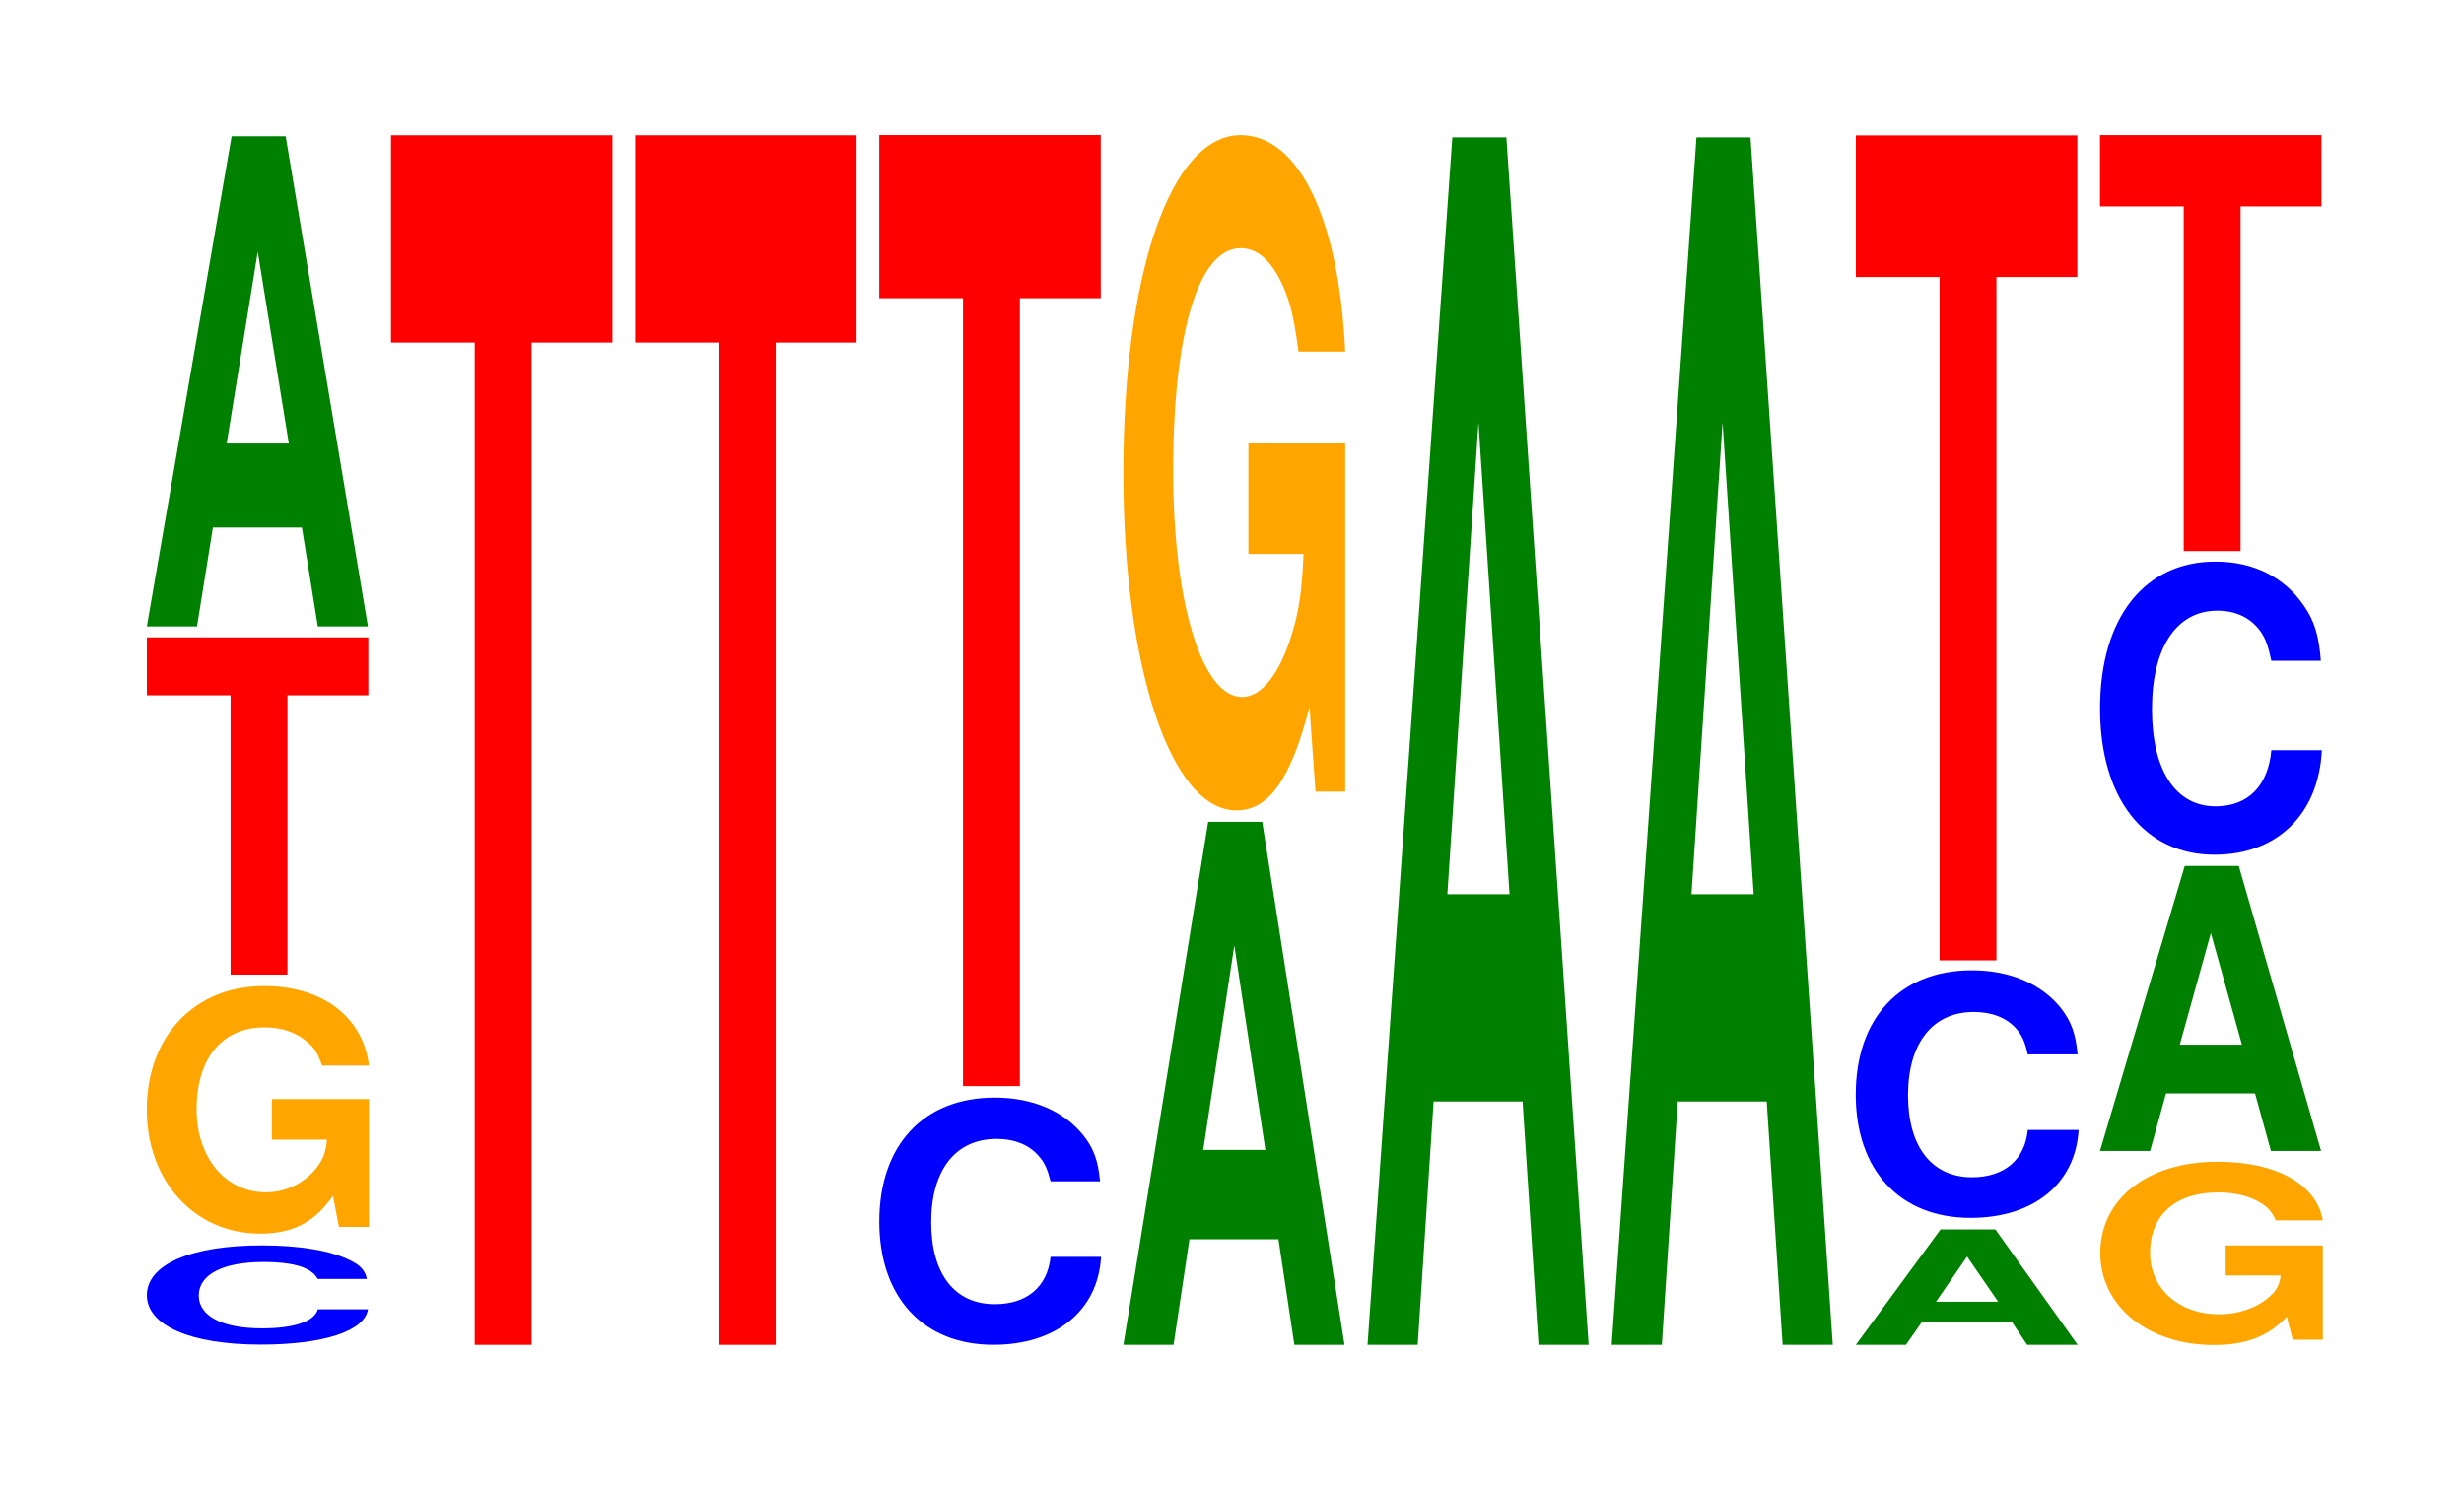
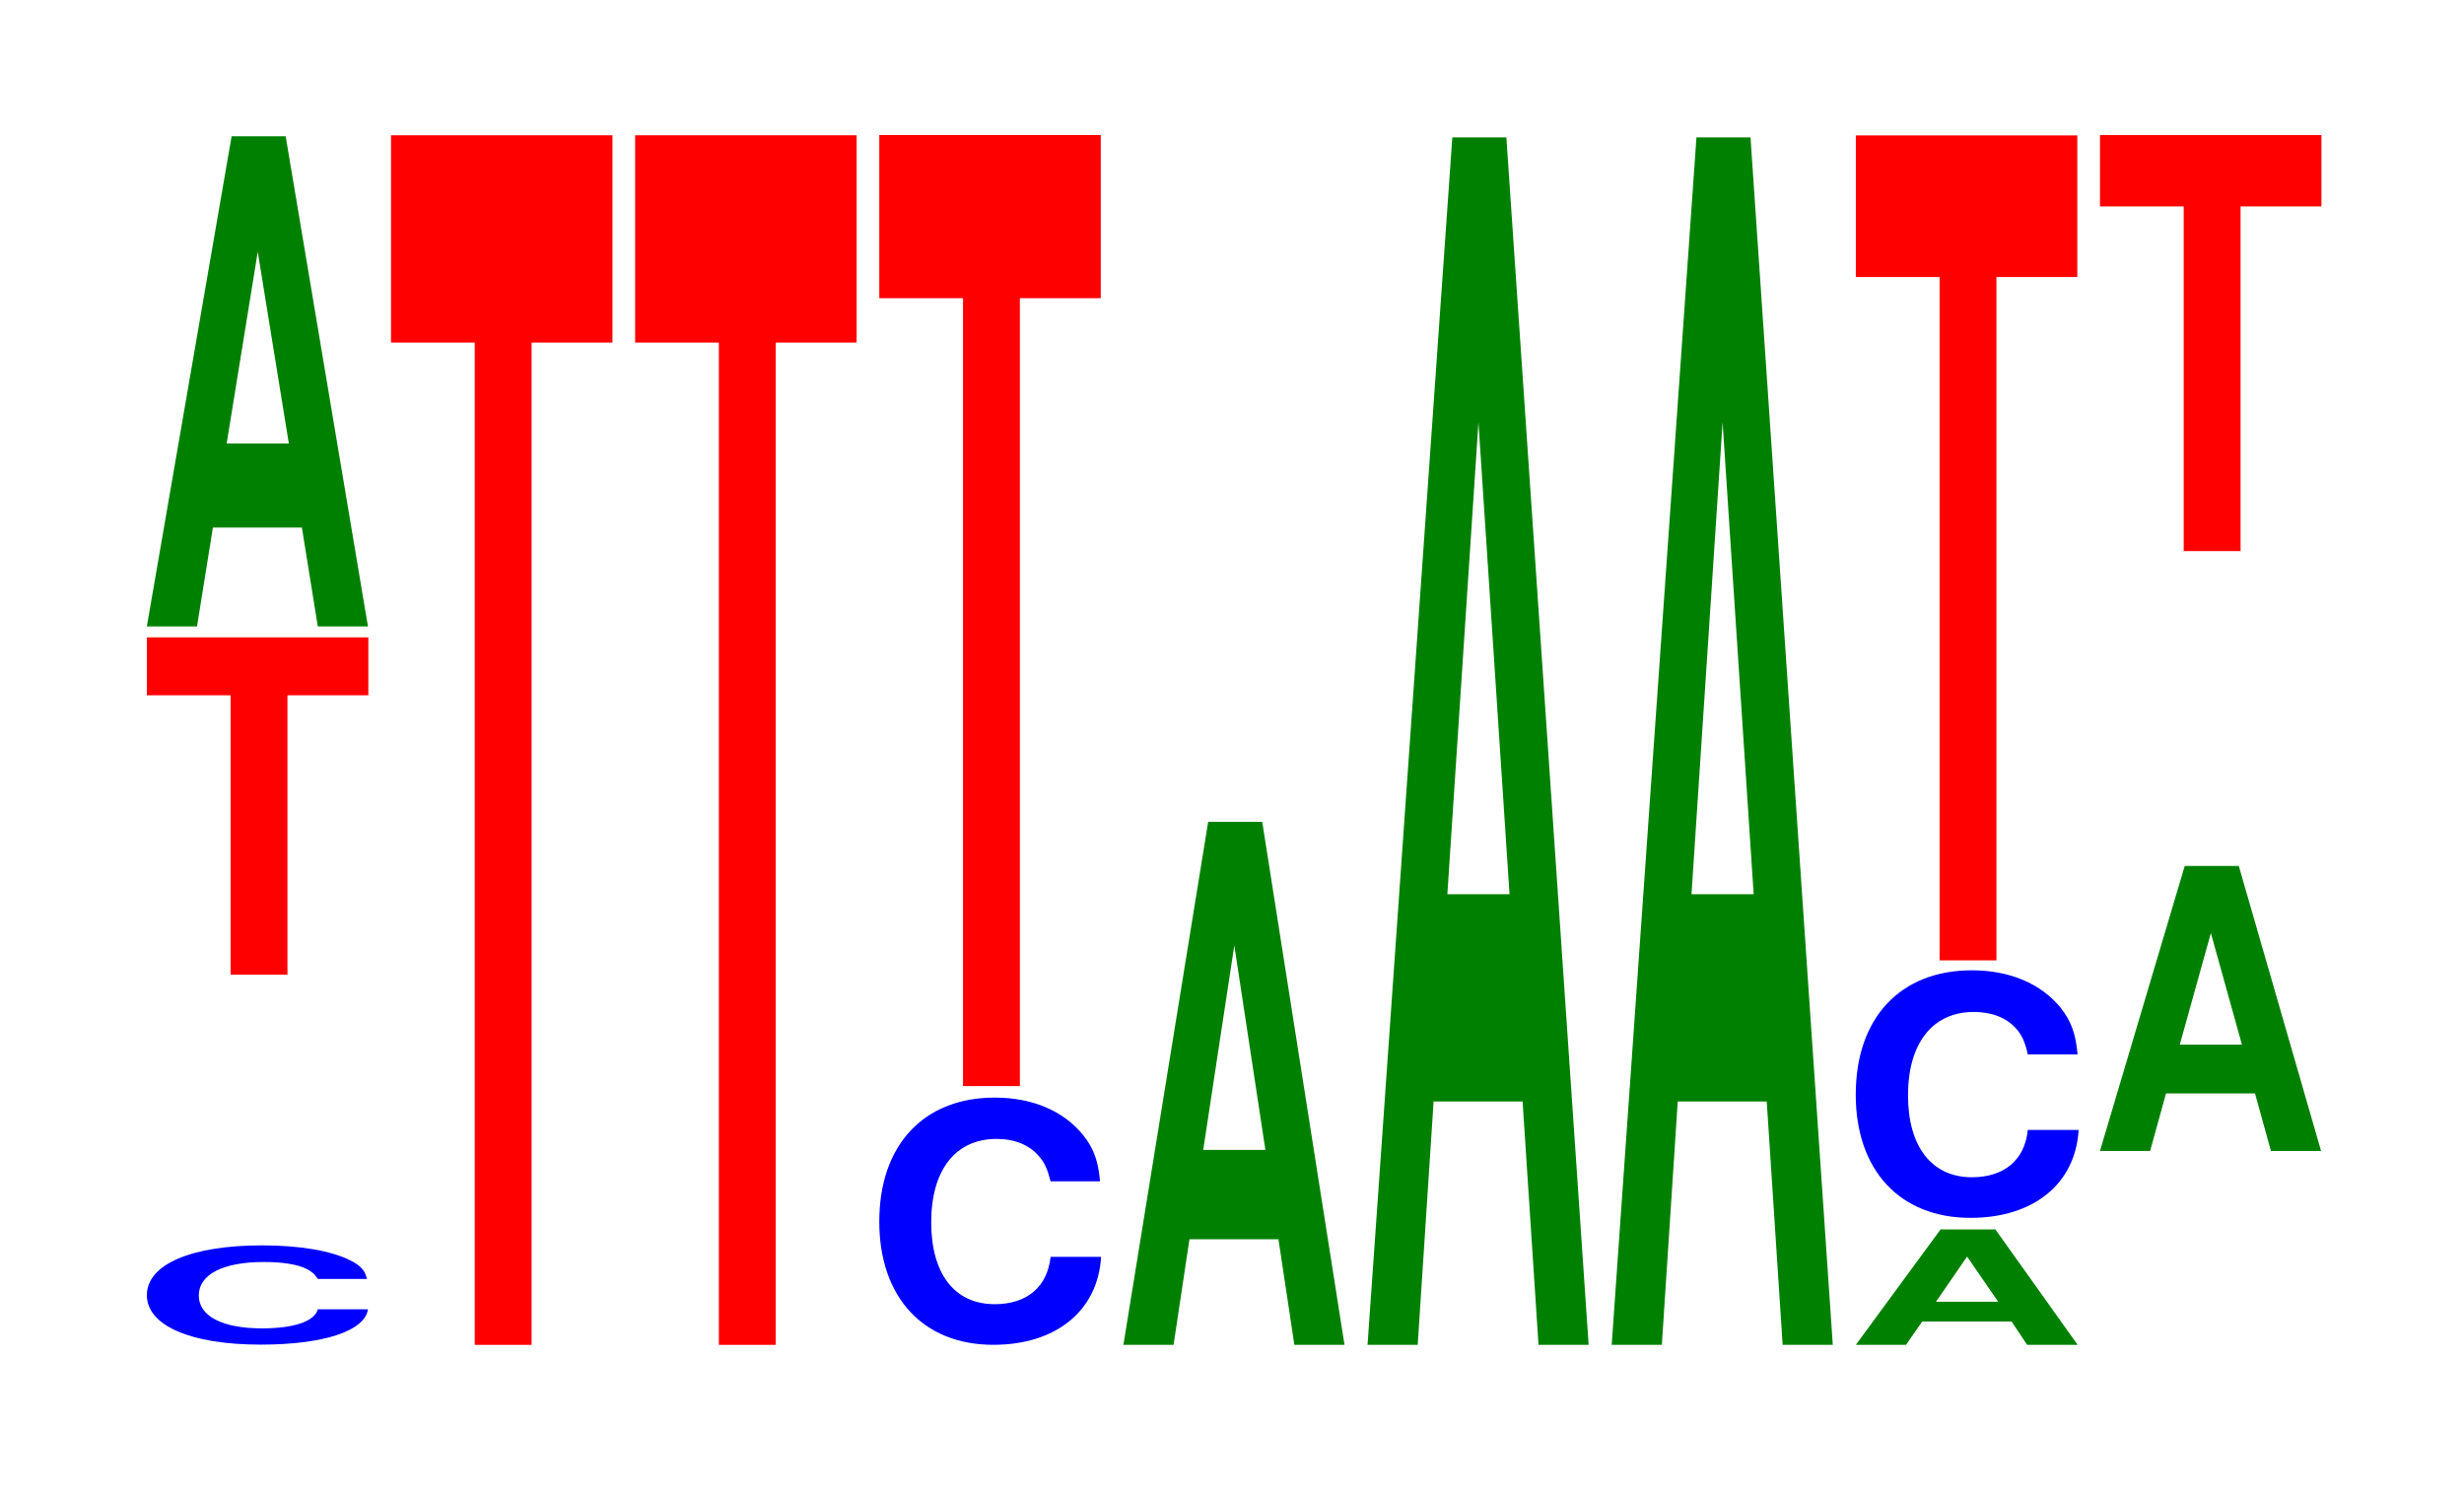
<svg xmlns="http://www.w3.org/2000/svg" xmlns:xlink="http://www.w3.org/1999/xlink" width="109pt" height="66pt" viewBox="0 0 109 66" version="1.1">
  <defs>
    <g>
      <symbol overflow="visible" id="glyph0-0">
        <path style="stroke:none;" d="M 10.406 -2.781 C 10.328 -3.141 10.141 -3.375 9.656 -3.609 C 8.812 -4.031 7.438 -4.266 5.766 -4.266 C 2.625 -4.266 0.672 -3.422 0.672 -2.062 C 0.672 -0.719 2.609 0.125 5.703 0.125 C 8.469 0.125 10.312 -0.469 10.453 -1.438 L 8.234 -1.438 C 8.094 -0.906 7.188 -0.594 5.766 -0.594 C 4 -0.594 2.969 -1.141 2.969 -2.047 C 2.969 -2.984 4.047 -3.531 5.844 -3.531 C 6.641 -3.531 7.297 -3.438 7.719 -3.234 C 7.969 -3.109 8.094 -3 8.234 -2.781 Z M 10.406 -2.781 " />
      </symbol>
      <symbol overflow="visible" id="glyph1-0">
-         <path style="stroke:none;" d="M 10.438 -5.625 L 6.141 -5.625 L 6.141 -3.828 L 8.578 -3.828 C 8.531 -3.234 8.375 -2.891 8.062 -2.516 C 7.531 -1.875 6.719 -1.5 5.875 -1.5 C 4.094 -1.5 2.812 -3.031 2.812 -5.172 C 2.812 -7.438 3.953 -8.797 5.812 -8.797 C 6.578 -8.797 7.219 -8.578 7.703 -8.156 C 8.016 -7.906 8.172 -7.656 8.359 -7.109 L 10.438 -7.109 C 10.172 -9.266 8.375 -10.625 5.797 -10.625 C 2.719 -10.625 0.609 -8.406 0.609 -5.156 C 0.609 -1.984 2.734 0.328 5.625 0.328 C 7.062 0.328 8.031 -0.172 8.844 -1.344 L 9.109 0.031 L 10.438 0.031 Z M 10.438 -5.625 " />
-       </symbol>
+         </symbol>
      <symbol overflow="visible" id="glyph2-0">
        <path style="stroke:none;" d="M 6.453 -12.359 L 10.031 -12.359 L 10.031 -14.922 L 0.234 -14.922 L 0.234 -12.359 L 3.938 -12.359 L 3.938 0 L 6.453 0 Z M 6.453 -12.359 " />
      </symbol>
      <symbol overflow="visible" id="glyph3-0">
        <path style="stroke:none;" d="M 7.234 -4.375 L 7.938 0 L 10.156 0 L 6.516 -21.688 L 4.125 -21.688 L 0.375 0 L 2.594 0 L 3.297 -4.375 Z M 6.656 -8.094 L 3.906 -8.094 L 5.281 -16.578 Z M 6.656 -8.094 " />
      </symbol>
      <symbol overflow="visible" id="glyph4-0">
        <path style="stroke:none;" d="M 6.453 -44.344 L 10.031 -44.344 L 10.031 -53.516 L 0.234 -53.516 L 0.234 -44.344 L 3.938 -44.344 L 3.938 0 L 6.453 0 Z M 6.453 -44.344 " />
      </symbol>
      <symbol overflow="visible" id="glyph5-0">
        <path style="stroke:none;" d="M 10.438 -6.906 C 10.359 -7.797 10.156 -8.375 9.688 -8.953 C 8.828 -10.016 7.453 -10.609 5.781 -10.609 C 2.625 -10.609 0.672 -8.5 0.672 -5.125 C 0.672 -1.781 2.609 0.328 5.719 0.328 C 8.484 0.328 10.344 -1.172 10.484 -3.562 L 8.25 -3.562 C 8.109 -2.234 7.203 -1.469 5.781 -1.469 C 4 -1.469 2.969 -2.812 2.969 -5.094 C 2.969 -7.406 4.047 -8.781 5.859 -8.781 C 6.656 -8.781 7.312 -8.516 7.734 -8.016 C 7.984 -7.734 8.109 -7.453 8.25 -6.906 Z M 10.438 -6.906 " />
      </symbol>
      <symbol overflow="visible" id="glyph6-0">
        <path style="stroke:none;" d="M 6.453 -34.859 L 10.031 -34.859 L 10.031 -42.078 L 0.234 -42.078 L 0.234 -34.859 L 3.938 -34.859 L 3.938 0 L 6.453 0 Z M 6.453 -34.859 " />
      </symbol>
      <symbol overflow="visible" id="glyph7-0">
        <path style="stroke:none;" d="M 7.234 -4.672 L 7.938 0 L 10.156 0 L 6.516 -23.141 L 4.125 -23.141 L 0.375 0 L 2.594 0 L 3.297 -4.672 Z M 6.656 -8.625 L 3.906 -8.625 L 5.281 -17.672 Z M 6.656 -8.625 " />
      </symbol>
      <symbol overflow="visible" id="glyph8-0">
-         <path style="stroke:none;" d="M 10.422 -15.328 L 6.141 -15.328 L 6.141 -10.438 L 8.578 -10.438 C 8.516 -8.828 8.375 -7.859 8.047 -6.844 C 7.516 -5.125 6.719 -4.109 5.859 -4.109 C 4.094 -4.109 2.812 -8.25 2.812 -14.109 C 2.812 -20.25 3.938 -23.969 5.797 -23.969 C 6.562 -23.969 7.203 -23.375 7.688 -22.25 C 8 -21.547 8.156 -20.875 8.359 -19.391 L 10.422 -19.391 C 10.156 -25.25 8.375 -28.969 5.797 -28.969 C 2.719 -28.969 0.609 -22.906 0.609 -14.031 C 0.609 -5.391 2.719 0.906 5.609 0.906 C 7.047 0.906 8.016 -0.469 8.844 -3.672 L 9.109 0.078 L 10.422 0.078 Z M 10.422 -15.328 " />
-       </symbol>
+         </symbol>
      <symbol overflow="visible" id="glyph9-0">
        <path style="stroke:none;" d="M 7.234 -10.766 L 7.938 0 L 10.156 0 L 6.516 -53.422 L 4.125 -53.422 L 0.375 0 L 2.594 0 L 3.297 -10.766 Z M 6.656 -19.938 L 3.906 -19.938 L 5.281 -40.812 Z M 6.656 -19.938 " />
      </symbol>
      <symbol overflow="visible" id="glyph10-0">
        <path style="stroke:none;" d="M 7.266 -1.031 L 7.953 0 L 10.188 0 L 6.547 -5.109 L 4.125 -5.109 L 0.375 0 L 2.594 0 L 3.312 -1.031 Z M 6.672 -1.906 L 3.922 -1.906 L 5.297 -3.906 Z M 6.672 -1.906 " />
      </symbol>
      <symbol overflow="visible" id="glyph11-0">
        <path style="stroke:none;" d="M 10.484 -6.906 C 10.406 -7.812 10.203 -8.375 9.734 -8.969 C 8.875 -10.031 7.484 -10.625 5.812 -10.625 C 2.641 -10.625 0.672 -8.516 0.672 -5.125 C 0.672 -1.781 2.625 0.328 5.75 0.328 C 8.531 0.328 10.391 -1.172 10.531 -3.562 L 8.281 -3.562 C 8.156 -2.234 7.234 -1.469 5.812 -1.469 C 4.031 -1.469 2.984 -2.828 2.984 -5.094 C 2.984 -7.406 4.078 -8.781 5.891 -8.781 C 6.688 -8.781 7.344 -8.531 7.781 -8.031 C 8.031 -7.734 8.156 -7.469 8.281 -6.906 Z M 10.484 -6.906 " />
      </symbol>
      <symbol overflow="visible" id="glyph12-0">
        <path style="stroke:none;" d="M 6.453 -30.234 L 10.031 -30.234 L 10.031 -36.5 L 0.234 -36.5 L 0.234 -30.234 L 3.938 -30.234 L 3.938 0 L 6.453 0 Z M 6.453 -30.234 " />
      </symbol>
      <symbol overflow="visible" id="glyph13-0">
-         <path style="stroke:none;" d="M 10.469 -4.156 L 6.172 -4.156 L 6.172 -2.828 L 8.609 -2.828 C 8.547 -2.391 8.406 -2.125 8.078 -1.859 C 7.547 -1.391 6.734 -1.109 5.891 -1.109 C 4.109 -1.109 2.828 -2.234 2.828 -3.828 C 2.828 -5.5 3.953 -6.5 5.828 -6.5 C 6.594 -6.5 7.234 -6.344 7.734 -6.031 C 8.031 -5.844 8.203 -5.672 8.391 -5.266 L 10.469 -5.266 C 10.203 -6.859 8.406 -7.859 5.812 -7.859 C 2.719 -7.859 0.625 -6.219 0.625 -3.812 C 0.625 -1.469 2.734 0.25 5.641 0.25 C 7.078 0.25 8.047 -0.125 8.875 -1 L 9.141 0.016 L 10.469 0.016 Z M 10.469 -4.156 " />
-       </symbol>
+         </symbol>
      <symbol overflow="visible" id="glyph14-0">
        <path style="stroke:none;" d="M 7.234 -2.547 L 7.938 0 L 10.156 0 L 6.516 -12.609 L 4.125 -12.609 L 0.375 0 L 2.594 0 L 3.297 -2.547 Z M 6.656 -4.703 L 3.906 -4.703 L 5.281 -9.641 Z M 6.656 -4.703 " />
      </symbol>
      <symbol overflow="visible" id="glyph15-0">
-         <path style="stroke:none;" d="M 10.438 -8.188 C 10.359 -9.25 10.172 -9.938 9.688 -10.625 C 8.828 -11.891 7.453 -12.578 5.781 -12.578 C 2.641 -12.578 0.672 -10.094 0.672 -6.078 C 0.672 -2.109 2.625 0.391 5.734 0.391 C 8.5 0.391 10.344 -1.391 10.484 -4.234 L 8.25 -4.234 C 8.109 -2.656 7.219 -1.75 5.781 -1.75 C 4.016 -1.75 2.969 -3.344 2.969 -6.047 C 2.969 -8.781 4.062 -10.406 5.859 -10.406 C 6.656 -10.406 7.312 -10.109 7.75 -9.516 C 8 -9.172 8.109 -8.844 8.25 -8.188 Z M 10.438 -8.188 " />
-       </symbol>
+         </symbol>
      <symbol overflow="visible" id="glyph16-0">
        <path style="stroke:none;" d="M 6.453 -15.25 L 10.031 -15.25 L 10.031 -18.406 L 0.234 -18.406 L 0.234 -15.25 L 3.938 -15.25 L 3.938 0 L 6.453 0 Z M 6.453 -15.25 " />
      </symbol>
    </g>
  </defs>
  <g id="surface1">
    <g style="fill:rgb(0%,0%,100%);fill-opacity:1;">
      <use xlink:href="#glyph0-0" x="5.825" y="59.365" />
    </g>
    <g style="fill:rgb(100%,64.647%,0%);fill-opacity:1;">
      <use xlink:href="#glyph1-0" x="5.885" y="54.251" />
    </g>
    <g style="fill:rgb(100%,0%,0%);fill-opacity:1;">
      <use xlink:href="#glyph2-0" x="6.263" y="43.121" />
    </g>
    <g style="fill:rgb(0%,50.194%,0%);fill-opacity:1;">
      <use xlink:href="#glyph3-0" x="6.121" y="27.716" />
    </g>
    <g style="fill:rgb(100%,0%,0%);fill-opacity:1;">
      <use xlink:href="#glyph4-0" x="17.063" y="59.5" />
    </g>
    <g style="fill:rgb(100%,0%,0%);fill-opacity:1;">
      <use xlink:href="#glyph4-0" x="27.863" y="59.5" />
    </g>
    <g style="fill:rgb(0%,0%,100%);fill-opacity:1;">
      <use xlink:href="#glyph5-0" x="38.225" y="59.17" />
    </g>
    <g style="fill:rgb(100%,0%,0%);fill-opacity:1;">
      <use xlink:href="#glyph6-0" x="38.663" y="48.052" />
    </g>
    <g style="fill:rgb(0%,50.194%,0%);fill-opacity:1;">
      <use xlink:href="#glyph7-0" x="49.321" y="59.5" />
    </g>
    <g style="fill:rgb(100%,64.647%,0%);fill-opacity:1;">
      <use xlink:href="#glyph8-0" x="49.085" y="34.948" />
    </g>
    <g style="fill:rgb(0%,50.194%,0%);fill-opacity:1;">
      <use xlink:href="#glyph9-0" x="60.121" y="59.5" />
    </g>
    <g style="fill:rgb(0%,50.194%,0%);fill-opacity:1;">
      <use xlink:href="#glyph9-0" x="70.921" y="59.5" />
    </g>
    <g style="fill:rgb(0%,50.194%,0%);fill-opacity:1;">
      <use xlink:href="#glyph10-0" x="81.721" y="59.5" />
    </g>
    <g style="fill:rgb(0%,0%,100%);fill-opacity:1;">
      <use xlink:href="#glyph11-0" x="81.421" y="53.554" />
    </g>
    <g style="fill:rgb(100%,0%,0%);fill-opacity:1;">
      <use xlink:href="#glyph12-0" x="81.863" y="42.49" />
    </g>
    <g style="fill:rgb(100%,64.647%,0%);fill-opacity:1;">
      <use xlink:href="#glyph13-0" x="92.285" y="59.257" />
    </g>
    <g style="fill:rgb(0%,50.194%,0%);fill-opacity:1;">
      <use xlink:href="#glyph14-0" x="92.521" y="50.922" />
    </g>
    <g style="fill:rgb(0%,0%,100%);fill-opacity:1;">
      <use xlink:href="#glyph15-0" x="92.228" y="37.424" />
    </g>
    <g style="fill:rgb(100%,0%,0%);fill-opacity:1;">
      <use xlink:href="#glyph16-0" x="92.663" y="24.382" />
    </g>
  </g>
</svg>